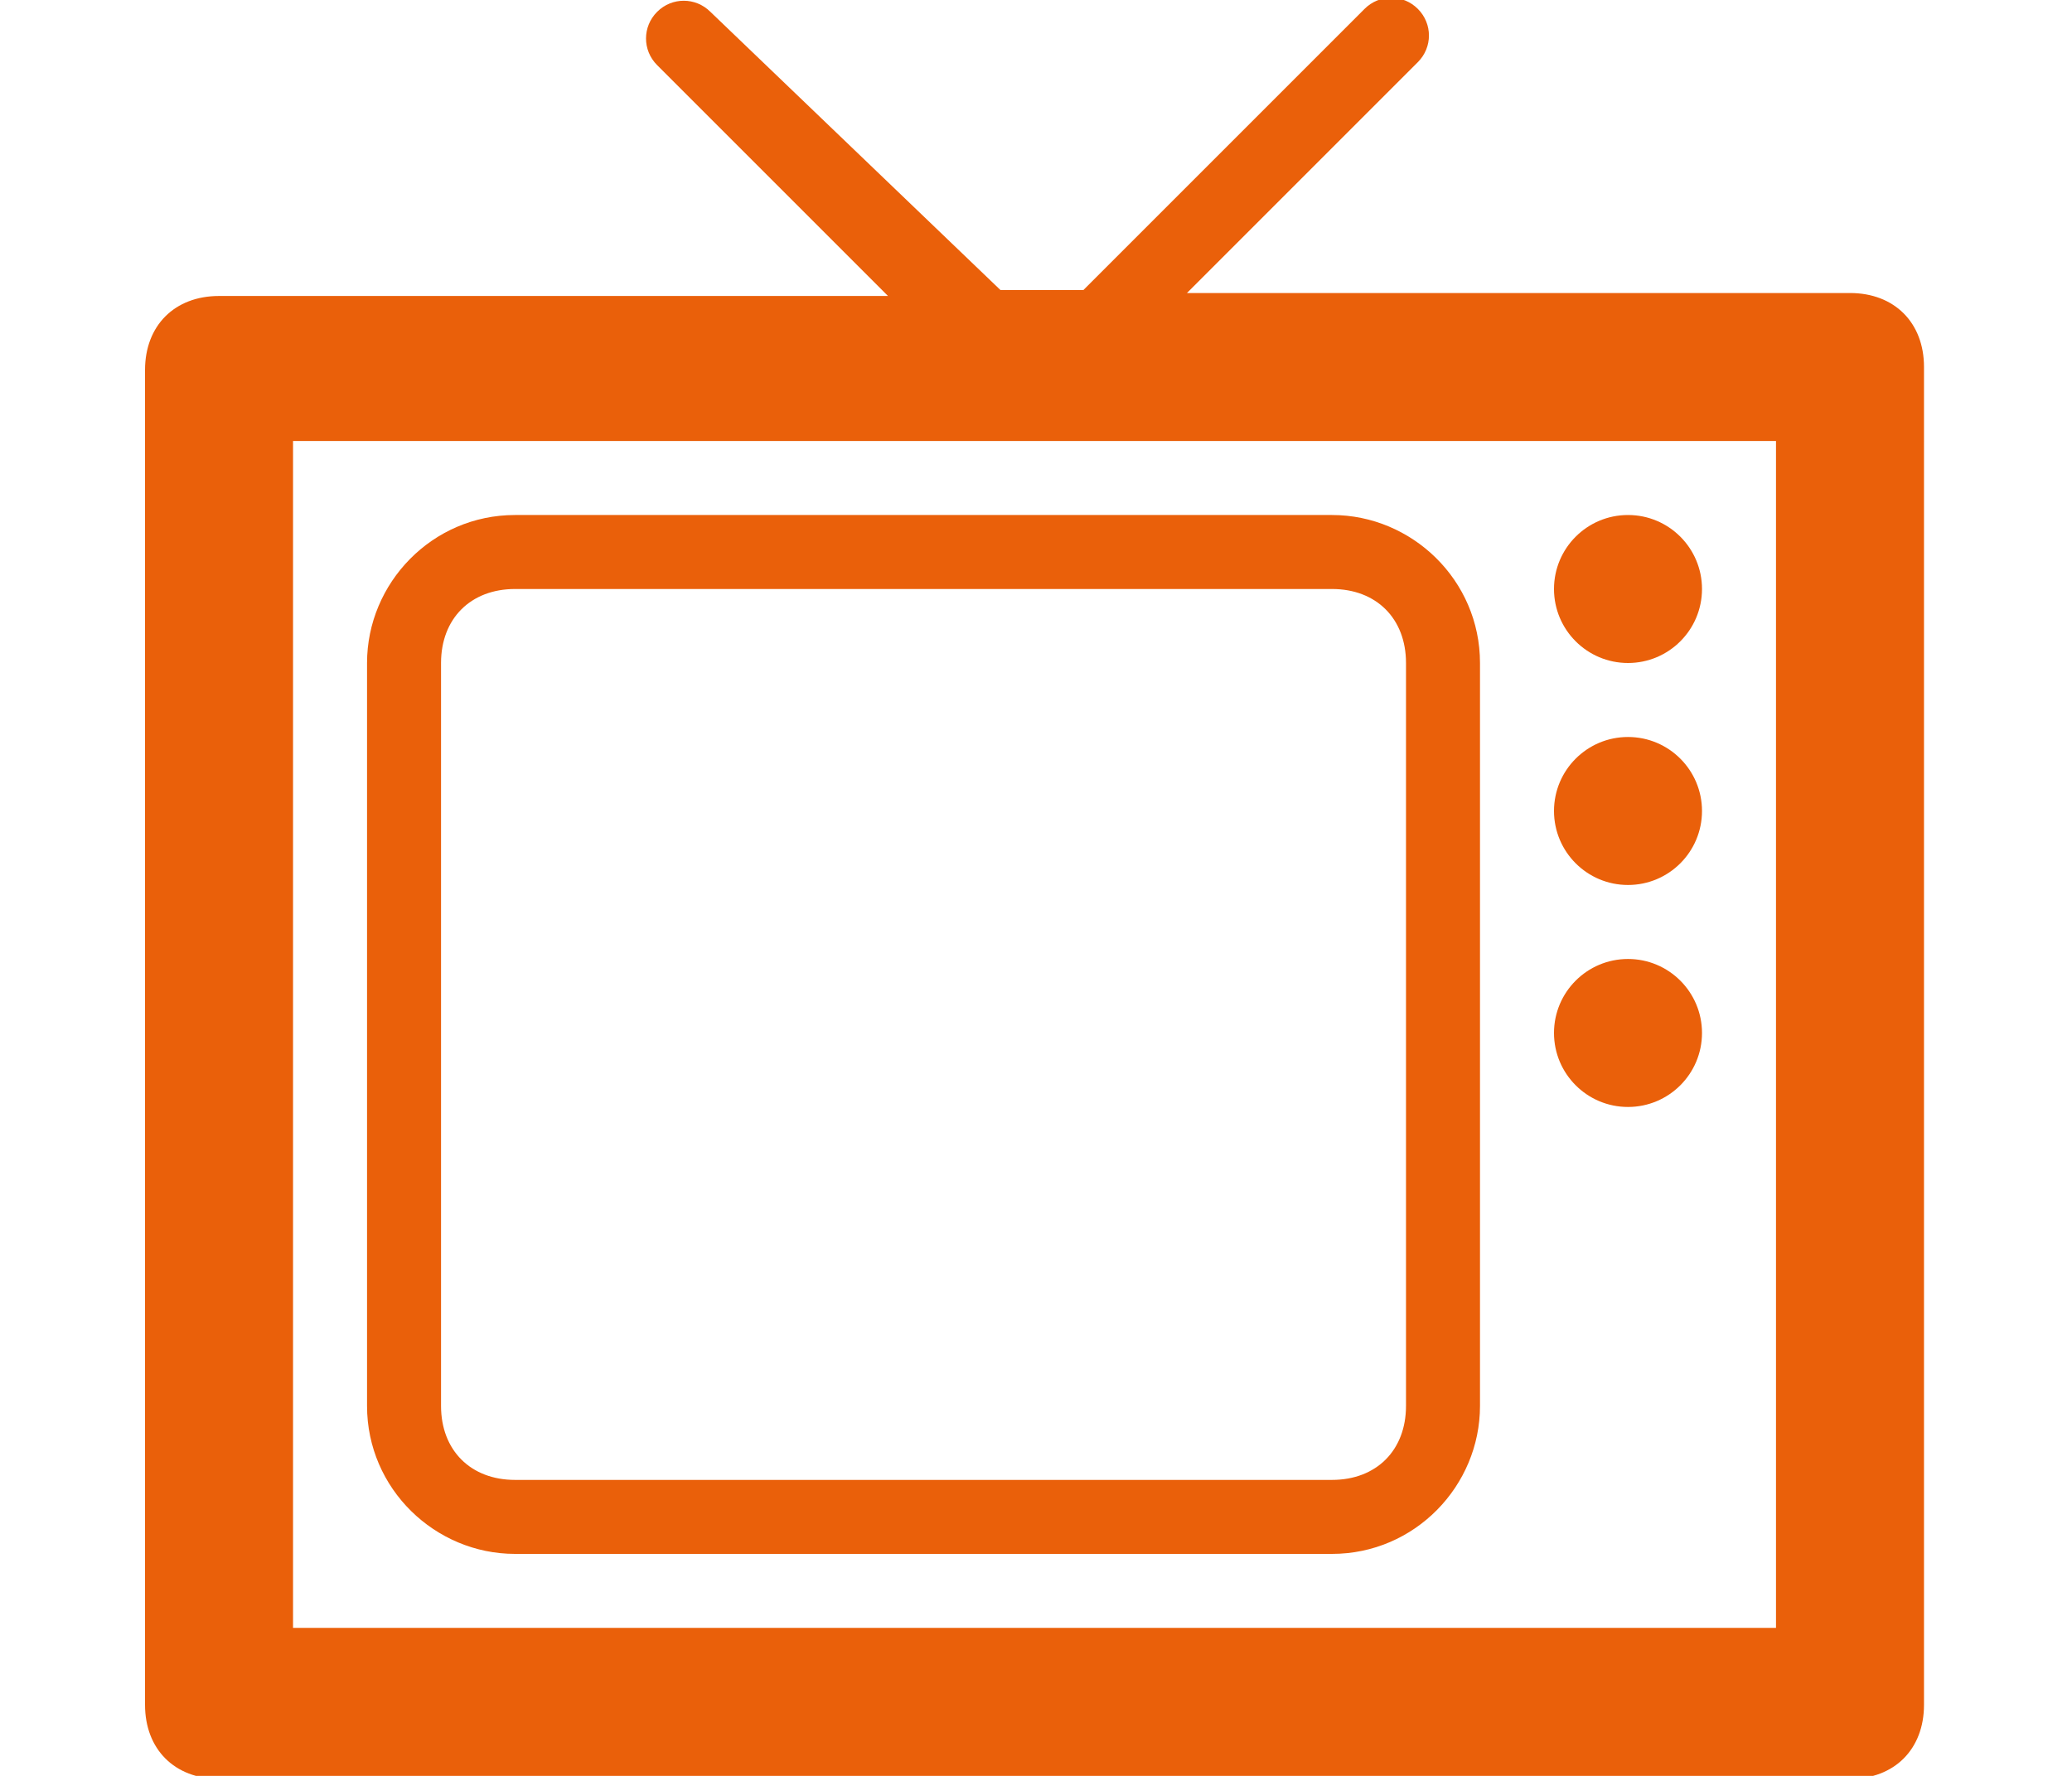
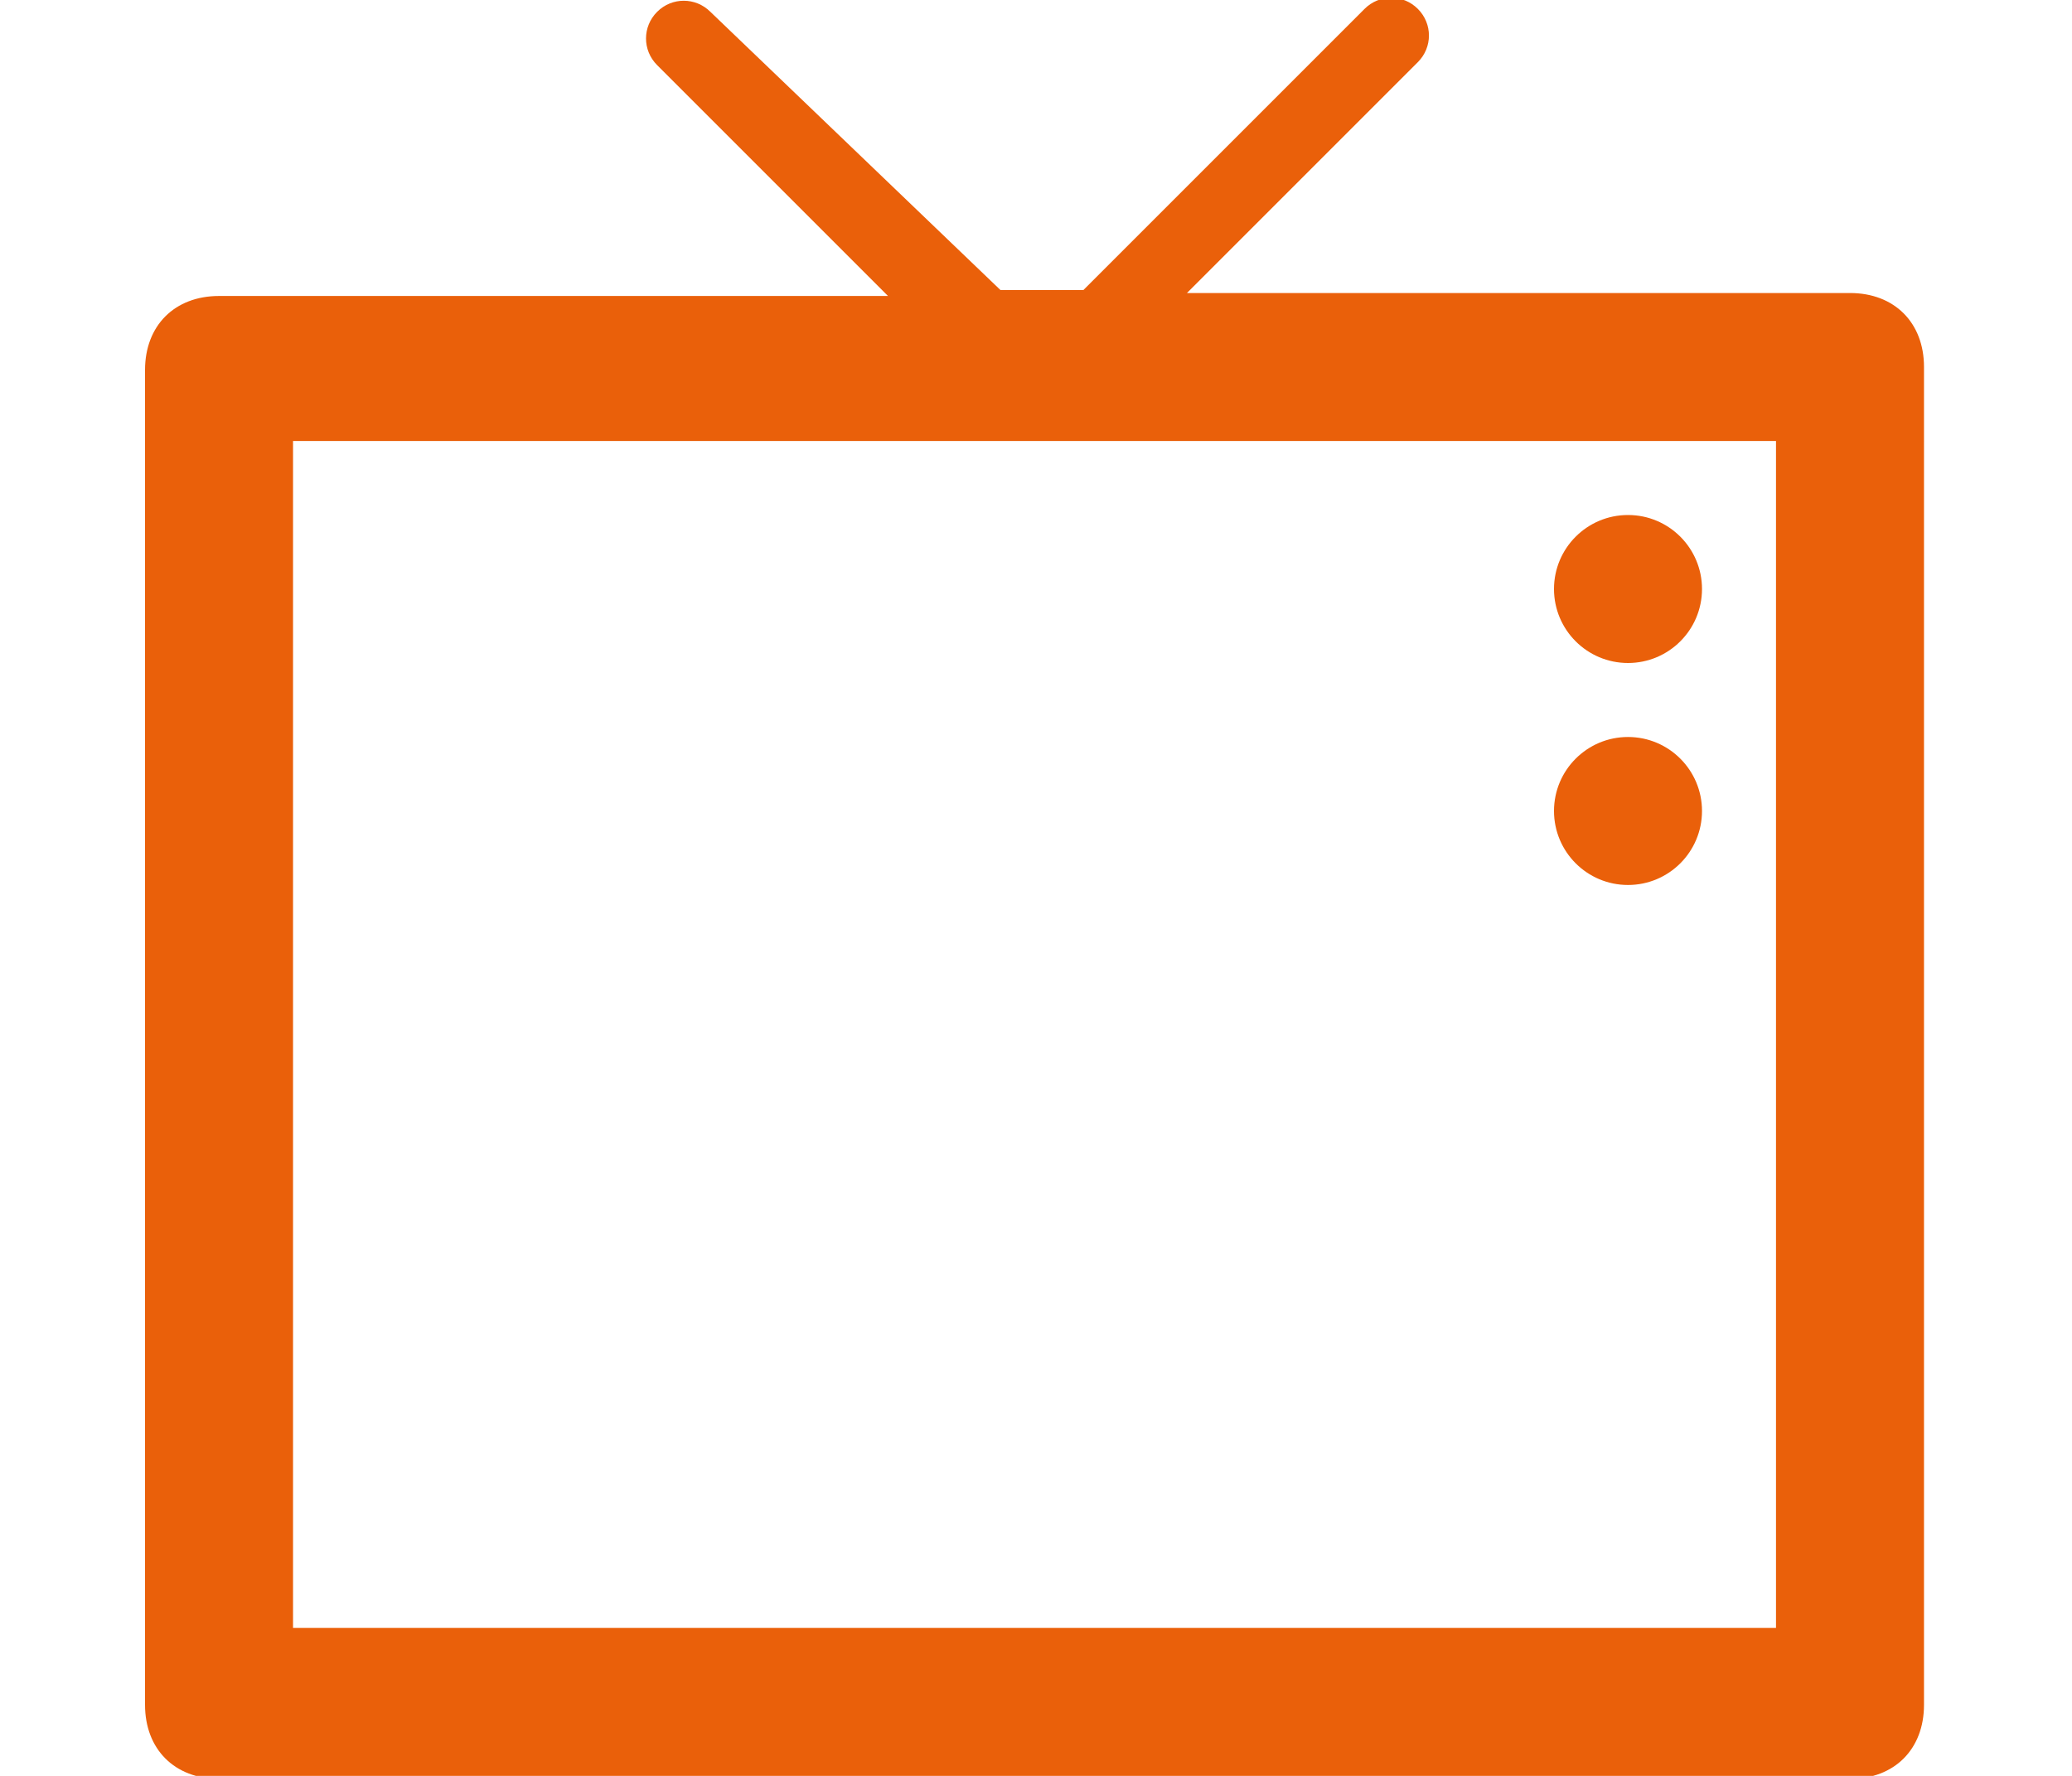
<svg xmlns="http://www.w3.org/2000/svg" id="Lager_1" viewBox="0 0 70 60">
  <defs>
    <style>      .st0 {        fill: none;      }      .st1 {        fill: #ea600a;      }    </style>
  </defs>
  <path class="st0" d="M1.3,3.2h48v48H1.3V3.2Z" />
  <g>
    <path class="st1" d="M62.6,9.9h-22.5l7.8-7.8c.5-.5.5-1.3,0-1.8-.5-.5-1.3-.5-1.8,0l-9.5,9.5h-2.8L24,.4c-.5-.5-1.3-.5-1.8,0s-.5,1.3,0,1.8l7.8,7.8H7.4c-1.5,0-2.5,1-2.5,2.5v45.1c0,1.5,1,2.5,2.5,2.5h55.1c1.5,0,2.5-1,2.5-2.5V12.4c0-1.5-1-2.5-2.5-2.5ZM60.1,55H9.9V14.9h50.1v40.1Z" />
    <circle class="st1" cx="55" cy="19.9" r="2.5" />
    <circle class="st1" cx="55" cy="27.4" r="2.5" />
-     <circle class="st1" cx="55" cy="34.9" r="2.5" />
-     <path class="st1" d="M45,17.4h-27.6c-2.8,0-5,2.3-5,5v25.1c0,2.8,2.3,5,5,5h27.6c2.8,0,5-2.3,5-5v-25.1c0-2.8-2.3-5-5-5ZM47.5,47.5c0,1.5-1,2.5-2.5,2.5h-27.6c-1.5,0-2.5-1-2.5-2.5v-25.1c0-1.5,1-2.5,2.5-2.5h27.6c1.5,0,2.5,1,2.5,2.5v25.1Z" />
  </g>
</svg>